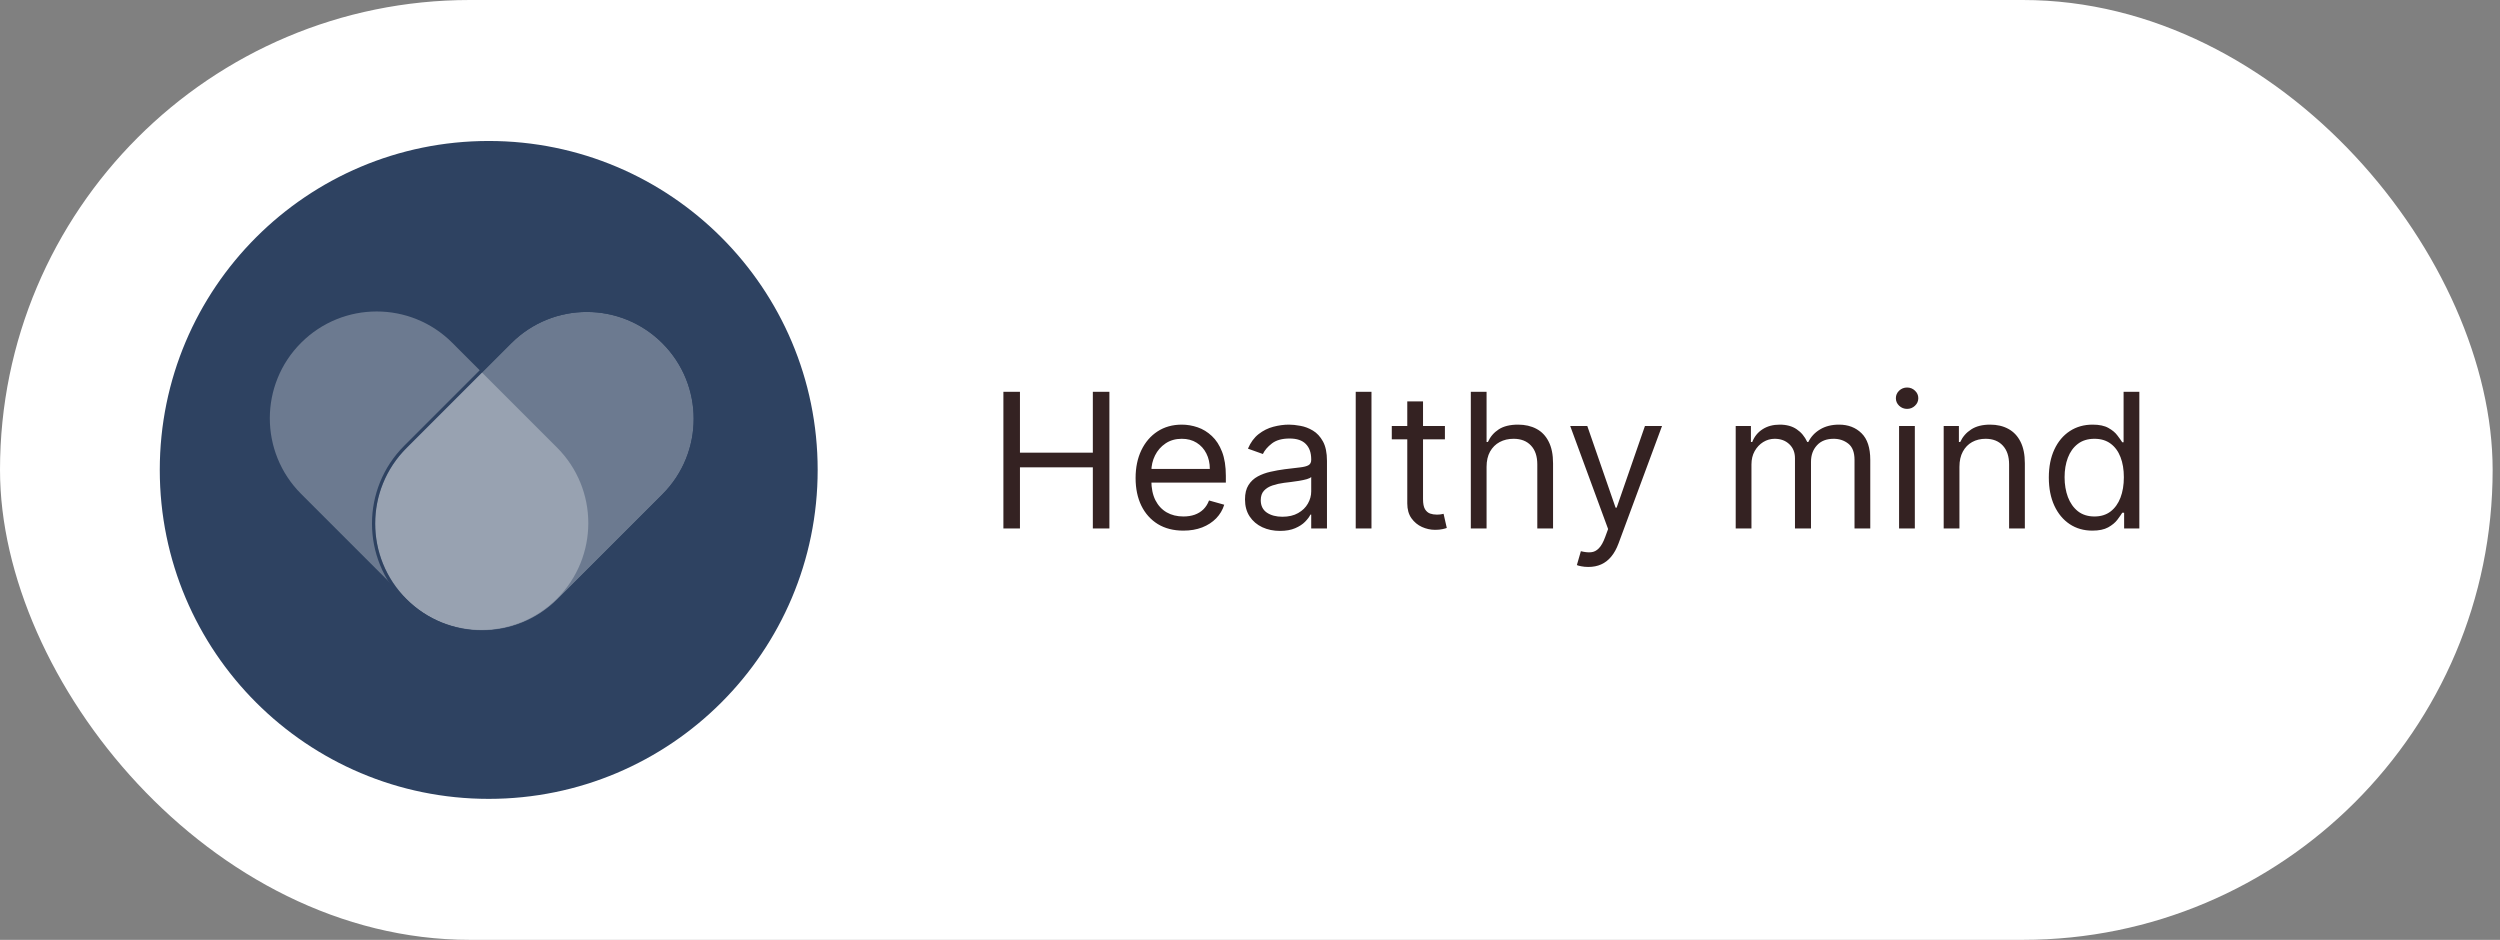
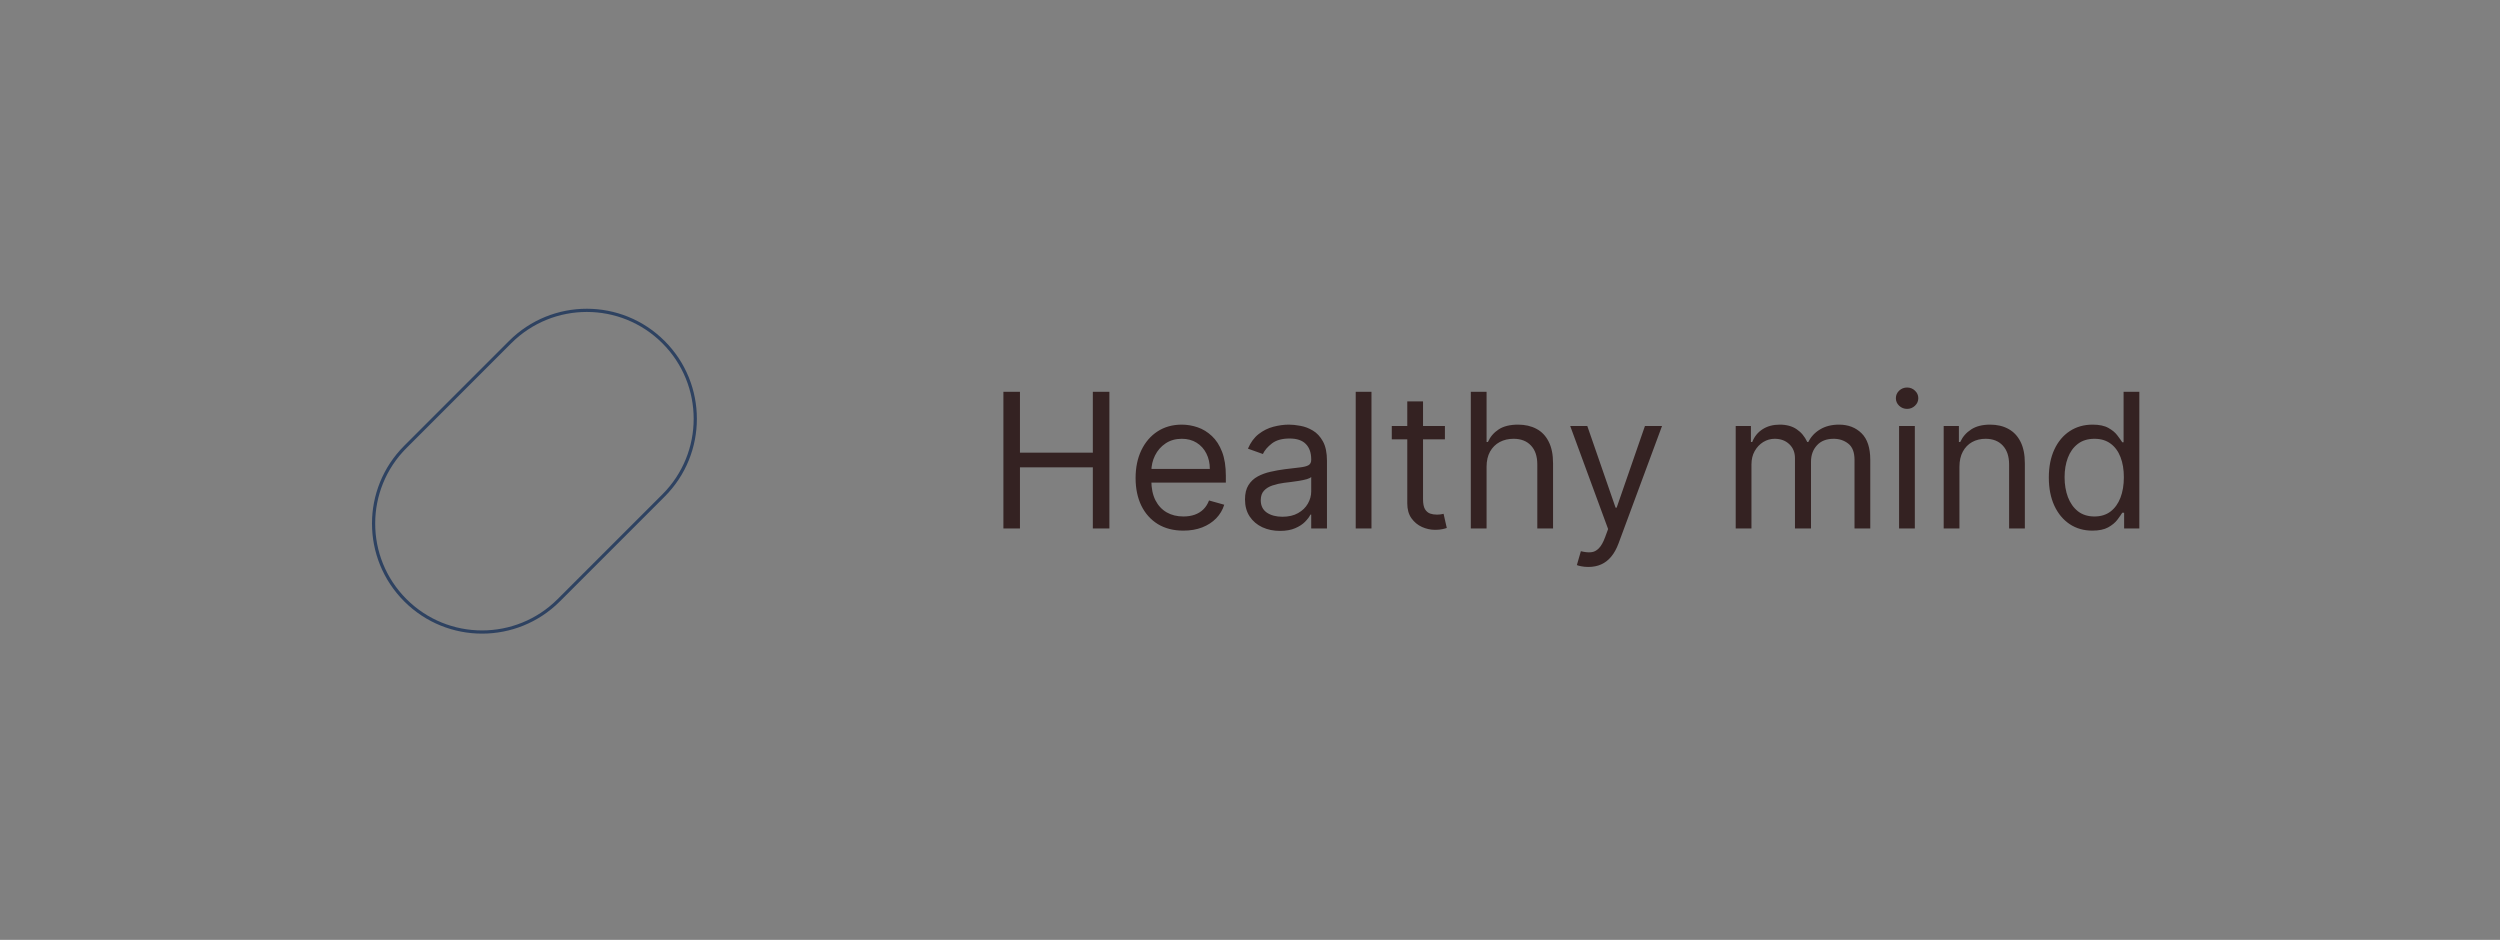
<svg xmlns="http://www.w3.org/2000/svg" width="266" height="100" viewBox="0 0 266 100" fill="none">
  <rect x="0" y="0" width="266" height="100" fill="#808080" stroke="none" />
-   <rect width="265.217" height="100" rx="50" fill="white" />
  <path d="M106.761 56.232V41.687H108.523V48.164H116.278V41.687H118.04V56.232H116.278V49.726H108.523V56.232H106.761ZM125.913 56.459C124.862 56.459 123.955 56.227 123.192 55.763C122.435 55.294 121.85 54.641 121.438 53.803C121.031 52.96 120.827 51.98 120.827 50.863C120.827 49.745 121.031 48.76 121.438 47.908C121.85 47.051 122.423 46.383 123.157 45.905C123.896 45.422 124.757 45.181 125.742 45.181C126.31 45.181 126.871 45.276 127.425 45.465C127.979 45.654 128.484 45.962 128.938 46.388C129.393 46.81 129.755 47.368 130.025 48.064C130.295 48.76 130.43 49.617 130.43 50.635V51.346H122.021V49.897H128.725C128.725 49.281 128.602 48.732 128.356 48.249C128.114 47.766 127.769 47.385 127.319 47.105C126.874 46.826 126.348 46.687 125.742 46.687C125.075 46.687 124.497 46.852 124.009 47.184C123.526 47.51 123.155 47.937 122.894 48.462C122.634 48.988 122.504 49.551 122.504 50.152V51.118C122.504 51.942 122.646 52.641 122.93 53.214C123.219 53.782 123.619 54.215 124.13 54.513C124.641 54.807 125.236 54.953 125.913 54.953C126.353 54.953 126.751 54.892 127.106 54.769C127.466 54.641 127.776 54.452 128.036 54.201C128.297 53.945 128.498 53.628 128.64 53.249L130.259 53.703C130.089 54.253 129.802 54.736 129.4 55.152C128.997 55.564 128.5 55.886 127.908 56.118C127.317 56.346 126.651 56.459 125.913 56.459ZM136.19 56.488C135.498 56.488 134.871 56.357 134.308 56.097C133.744 55.832 133.297 55.451 132.965 54.953C132.634 54.452 132.468 53.846 132.468 53.135C132.468 52.51 132.591 52.004 132.837 51.615C133.084 51.222 133.413 50.915 133.825 50.692C134.237 50.47 134.691 50.304 135.188 50.195C135.69 50.081 136.194 49.991 136.701 49.925C137.364 49.84 137.901 49.776 138.313 49.733C138.73 49.686 139.033 49.608 139.222 49.499C139.416 49.39 139.513 49.201 139.513 48.931V48.874C139.513 48.173 139.322 47.629 138.938 47.24C138.559 46.852 137.984 46.658 137.212 46.658C136.412 46.658 135.785 46.833 135.33 47.184C134.876 47.534 134.556 47.908 134.371 48.306L132.781 47.738C133.065 47.075 133.443 46.559 133.917 46.189C134.395 45.815 134.916 45.555 135.479 45.408C136.048 45.257 136.606 45.181 137.156 45.181C137.506 45.181 137.908 45.223 138.363 45.309C138.822 45.389 139.265 45.557 139.691 45.813C140.122 46.069 140.479 46.455 140.763 46.971C141.048 47.487 141.19 48.178 141.19 49.044V56.232H139.513V54.755H139.428C139.315 54.991 139.125 55.245 138.86 55.515C138.595 55.785 138.242 56.014 137.802 56.203C137.362 56.393 136.824 56.488 136.19 56.488ZM136.445 54.982C137.108 54.982 137.667 54.852 138.121 54.591C138.581 54.331 138.926 53.995 139.158 53.583C139.395 53.171 139.513 52.738 139.513 52.283V50.749C139.442 50.834 139.286 50.912 139.045 50.983C138.808 51.05 138.533 51.109 138.221 51.161C137.913 51.208 137.612 51.251 137.319 51.289C137.03 51.322 136.796 51.35 136.616 51.374C136.18 51.431 135.773 51.523 135.394 51.651C135.02 51.774 134.717 51.961 134.485 52.212C134.258 52.458 134.144 52.794 134.144 53.221C134.144 53.803 134.36 54.243 134.79 54.542C135.226 54.835 135.778 54.982 136.445 54.982ZM145.925 41.687V56.232H144.249V41.687H145.925ZM153.739 45.323V46.743H148.086V45.323H153.739ZM149.734 42.709H151.41V53.107C151.41 53.58 151.478 53.935 151.616 54.172C151.758 54.404 151.938 54.56 152.156 54.641C152.378 54.717 152.612 54.755 152.859 54.755C153.043 54.755 153.195 54.745 153.313 54.726C153.432 54.703 153.526 54.684 153.597 54.669L153.938 56.175C153.825 56.218 153.666 56.26 153.462 56.303C153.259 56.35 153.001 56.374 152.688 56.374C152.215 56.374 151.751 56.272 151.296 56.069C150.846 55.865 150.472 55.555 150.174 55.138C149.88 54.721 149.734 54.196 149.734 53.562V42.709ZM158.171 49.669V56.232H156.495V41.687H158.171V47.027H158.313C158.569 46.464 158.952 46.017 159.464 45.685C159.98 45.349 160.666 45.181 161.523 45.181C162.267 45.181 162.918 45.33 163.477 45.628C164.035 45.922 164.469 46.374 164.776 46.985C165.089 47.591 165.245 48.363 165.245 49.3V56.232H163.569V49.414C163.569 48.547 163.344 47.877 162.894 47.404C162.449 46.926 161.831 46.687 161.04 46.687C160.491 46.687 159.999 46.803 159.563 47.035C159.132 47.267 158.791 47.605 158.54 48.05C158.294 48.495 158.171 49.035 158.171 49.669ZM169 60.323C168.716 60.323 168.463 60.299 168.24 60.252C168.018 60.209 167.864 60.167 167.779 60.124L168.205 58.647C168.612 58.751 168.972 58.789 169.284 58.76C169.597 58.732 169.874 58.592 170.115 58.341C170.362 58.095 170.587 57.695 170.79 57.141L171.103 56.289L167.069 45.323H168.887L171.898 54.016H172.012L175.023 45.323H176.841L172.211 57.823C172.002 58.386 171.744 58.853 171.436 59.222C171.129 59.596 170.771 59.873 170.364 60.053C169.962 60.233 169.507 60.323 169 60.323ZM184.679 56.232V45.323H186.298V47.027H186.44C186.667 46.445 187.034 45.993 187.541 45.671C188.047 45.344 188.656 45.181 189.366 45.181C190.086 45.181 190.685 45.344 191.163 45.671C191.646 45.993 192.022 46.445 192.292 47.027H192.406C192.685 46.464 193.104 46.017 193.663 45.685C194.222 45.349 194.892 45.181 195.673 45.181C196.648 45.181 197.446 45.486 198.066 46.097C198.687 46.703 198.997 47.648 198.997 48.931V56.232H197.321V48.931C197.321 48.126 197.1 47.551 196.66 47.205C196.22 46.859 195.701 46.687 195.105 46.687C194.338 46.687 193.743 46.919 193.322 47.383C192.901 47.842 192.69 48.424 192.69 49.13V56.232H190.985V48.76C190.985 48.14 190.784 47.641 190.382 47.262C189.979 46.878 189.461 46.687 188.826 46.687C188.391 46.687 187.984 46.803 187.605 47.035C187.231 47.267 186.928 47.589 186.696 48C186.468 48.408 186.355 48.879 186.355 49.414V56.232H184.679ZM202.061 56.232V45.323H203.738V56.232H202.061ZM202.914 43.505C202.587 43.505 202.305 43.393 202.069 43.171C201.837 42.948 201.721 42.681 201.721 42.368C201.721 42.056 201.837 41.788 202.069 41.566C202.305 41.343 202.587 41.232 202.914 41.232C203.24 41.232 203.52 41.343 203.752 41.566C203.989 41.788 204.107 42.056 204.107 42.368C204.107 42.681 203.989 42.948 203.752 43.171C203.52 43.393 203.24 43.505 202.914 43.505ZM208.484 49.669V56.232H206.808V45.323H208.427V47.027H208.569C208.825 46.473 209.213 46.028 209.734 45.692C210.254 45.351 210.927 45.181 211.751 45.181C212.489 45.181 213.136 45.332 213.69 45.635C214.244 45.934 214.674 46.388 214.982 46.999C215.29 47.605 215.444 48.372 215.444 49.3V56.232H213.768V49.414C213.768 48.557 213.545 47.889 213.1 47.411C212.655 46.928 212.044 46.687 211.268 46.687C210.733 46.687 210.254 46.803 209.833 47.035C209.416 47.267 209.087 47.605 208.846 48.05C208.604 48.495 208.484 49.035 208.484 49.669ZM222.626 56.459C221.717 56.459 220.914 56.23 220.218 55.77C219.522 55.306 218.978 54.653 218.585 53.81C218.192 52.962 217.995 51.961 217.995 50.806C217.995 49.66 218.192 48.666 218.585 47.823C218.978 46.98 219.525 46.329 220.225 45.87C220.926 45.41 221.736 45.181 222.654 45.181C223.365 45.181 223.926 45.299 224.338 45.536C224.754 45.768 225.072 46.033 225.289 46.331C225.512 46.625 225.685 46.866 225.808 47.056H225.95V41.687H227.626V56.232H226.007V54.556H225.808C225.685 54.755 225.51 55.006 225.282 55.309C225.055 55.607 224.731 55.874 224.309 56.111C223.888 56.343 223.327 56.459 222.626 56.459ZM222.853 54.953C223.526 54.953 224.094 54.778 224.558 54.428C225.022 54.073 225.375 53.583 225.616 52.958C225.858 52.328 225.978 51.601 225.978 50.777C225.978 49.963 225.86 49.25 225.623 48.64C225.386 48.024 225.036 47.546 224.572 47.205C224.108 46.859 223.535 46.687 222.853 46.687C222.143 46.687 221.551 46.869 221.078 47.233C220.609 47.593 220.256 48.083 220.02 48.703C219.788 49.319 219.672 50.01 219.672 50.777C219.672 51.554 219.79 52.259 220.027 52.894C220.268 53.524 220.623 54.026 221.092 54.4C221.565 54.769 222.153 54.953 222.853 54.953Z" fill="#342222" />
-   <circle cx="52" cy="50" r="35" fill="#2E4261" />
-   <path d="M32.039 52.55C27.599 48.11 27.599 40.911 32.039 36.471C36.48 32.031 43.678 32.031 48.118 36.471L59.265 47.618C63.705 52.058 63.705 59.257 59.265 63.697C54.825 68.137 47.626 68.137 43.186 63.697L32.039 52.55Z" fill="white" fill-opacity="0.3" />
-   <path d="M54.398 36.522C58.838 32.082 66.037 32.082 70.477 36.522C74.917 40.962 74.917 48.161 70.477 52.601L59.33 63.748C54.89 68.188 47.691 68.188 43.251 63.748C38.811 59.308 38.811 52.109 43.251 47.669L54.398 36.522Z" fill="white" fill-opacity="0.3" />
  <path fill-rule="evenodd" clip-rule="evenodd" d="M70.718 52.842L59.571 63.989C54.998 68.562 47.583 68.562 43.01 63.989C38.437 59.415 38.437 52.001 43.01 47.427L54.157 36.281C58.73 31.707 66.145 31.707 70.718 36.281C75.291 40.854 75.291 48.269 70.718 52.842ZM70.477 36.522C66.037 32.082 58.838 32.082 54.398 36.522L43.251 47.669C38.811 52.108 38.811 59.307 43.251 63.747C47.691 68.188 54.89 68.188 59.33 63.747L70.477 52.601C74.917 48.161 74.917 40.962 70.477 36.522Z" fill="#2E4261" />
</svg>